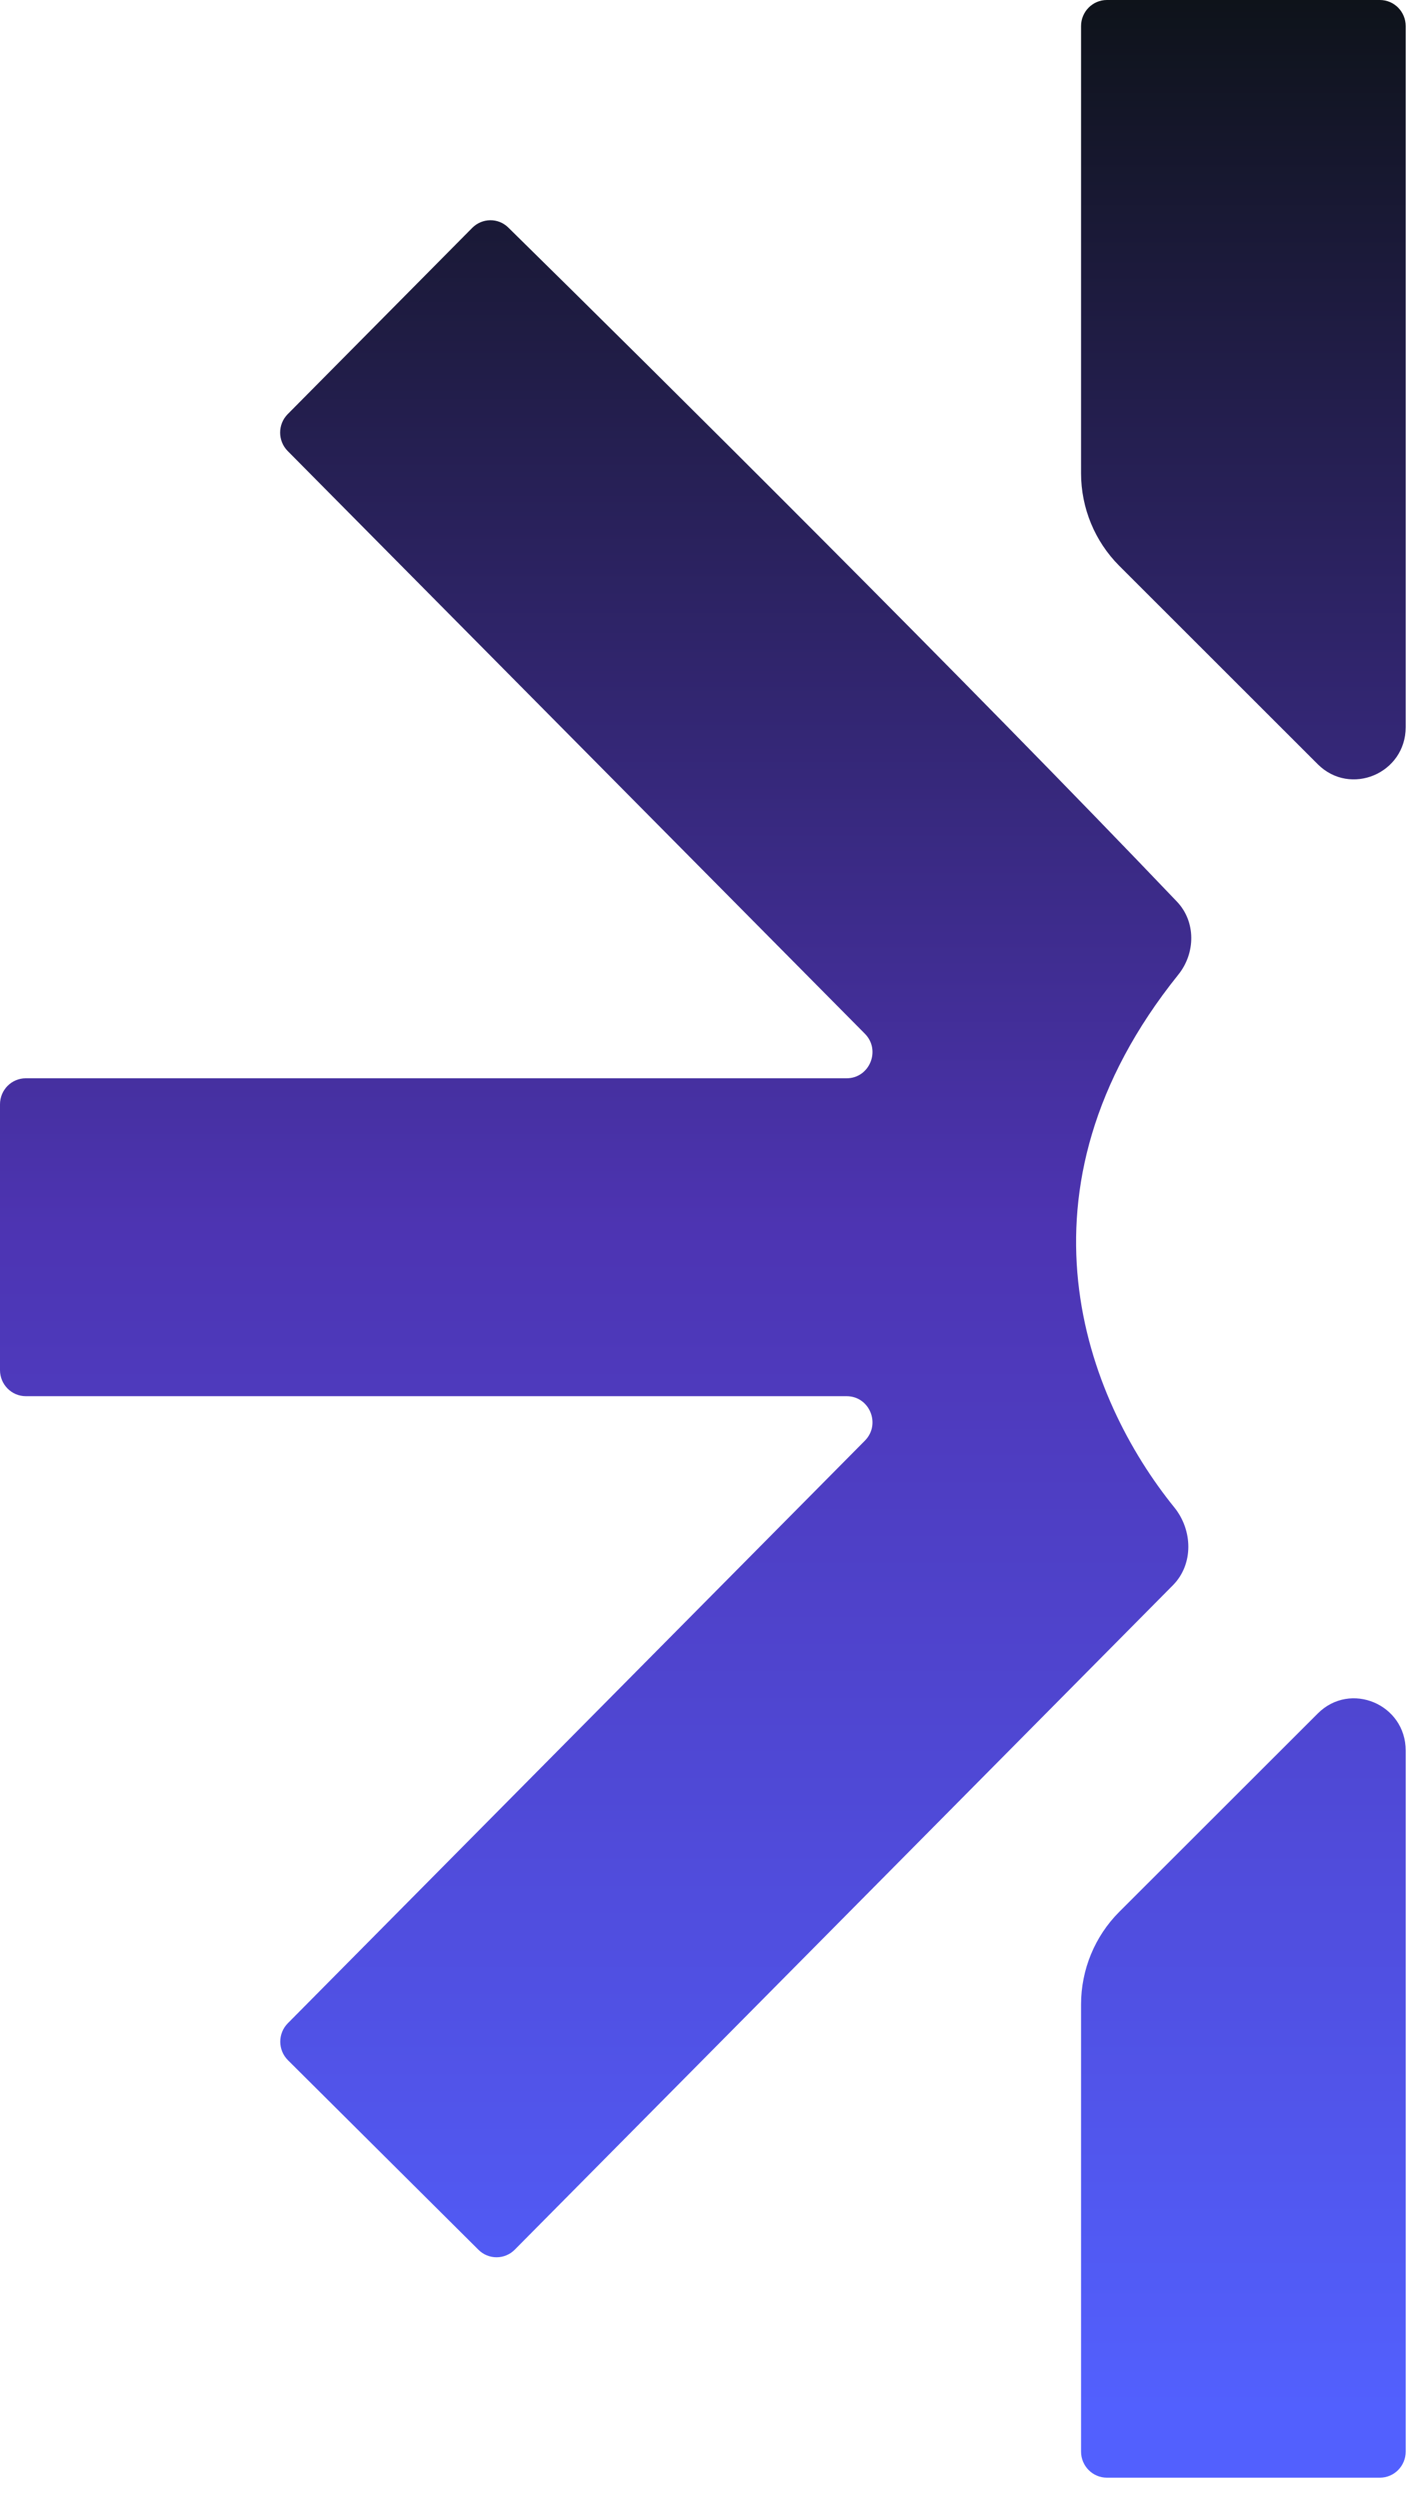
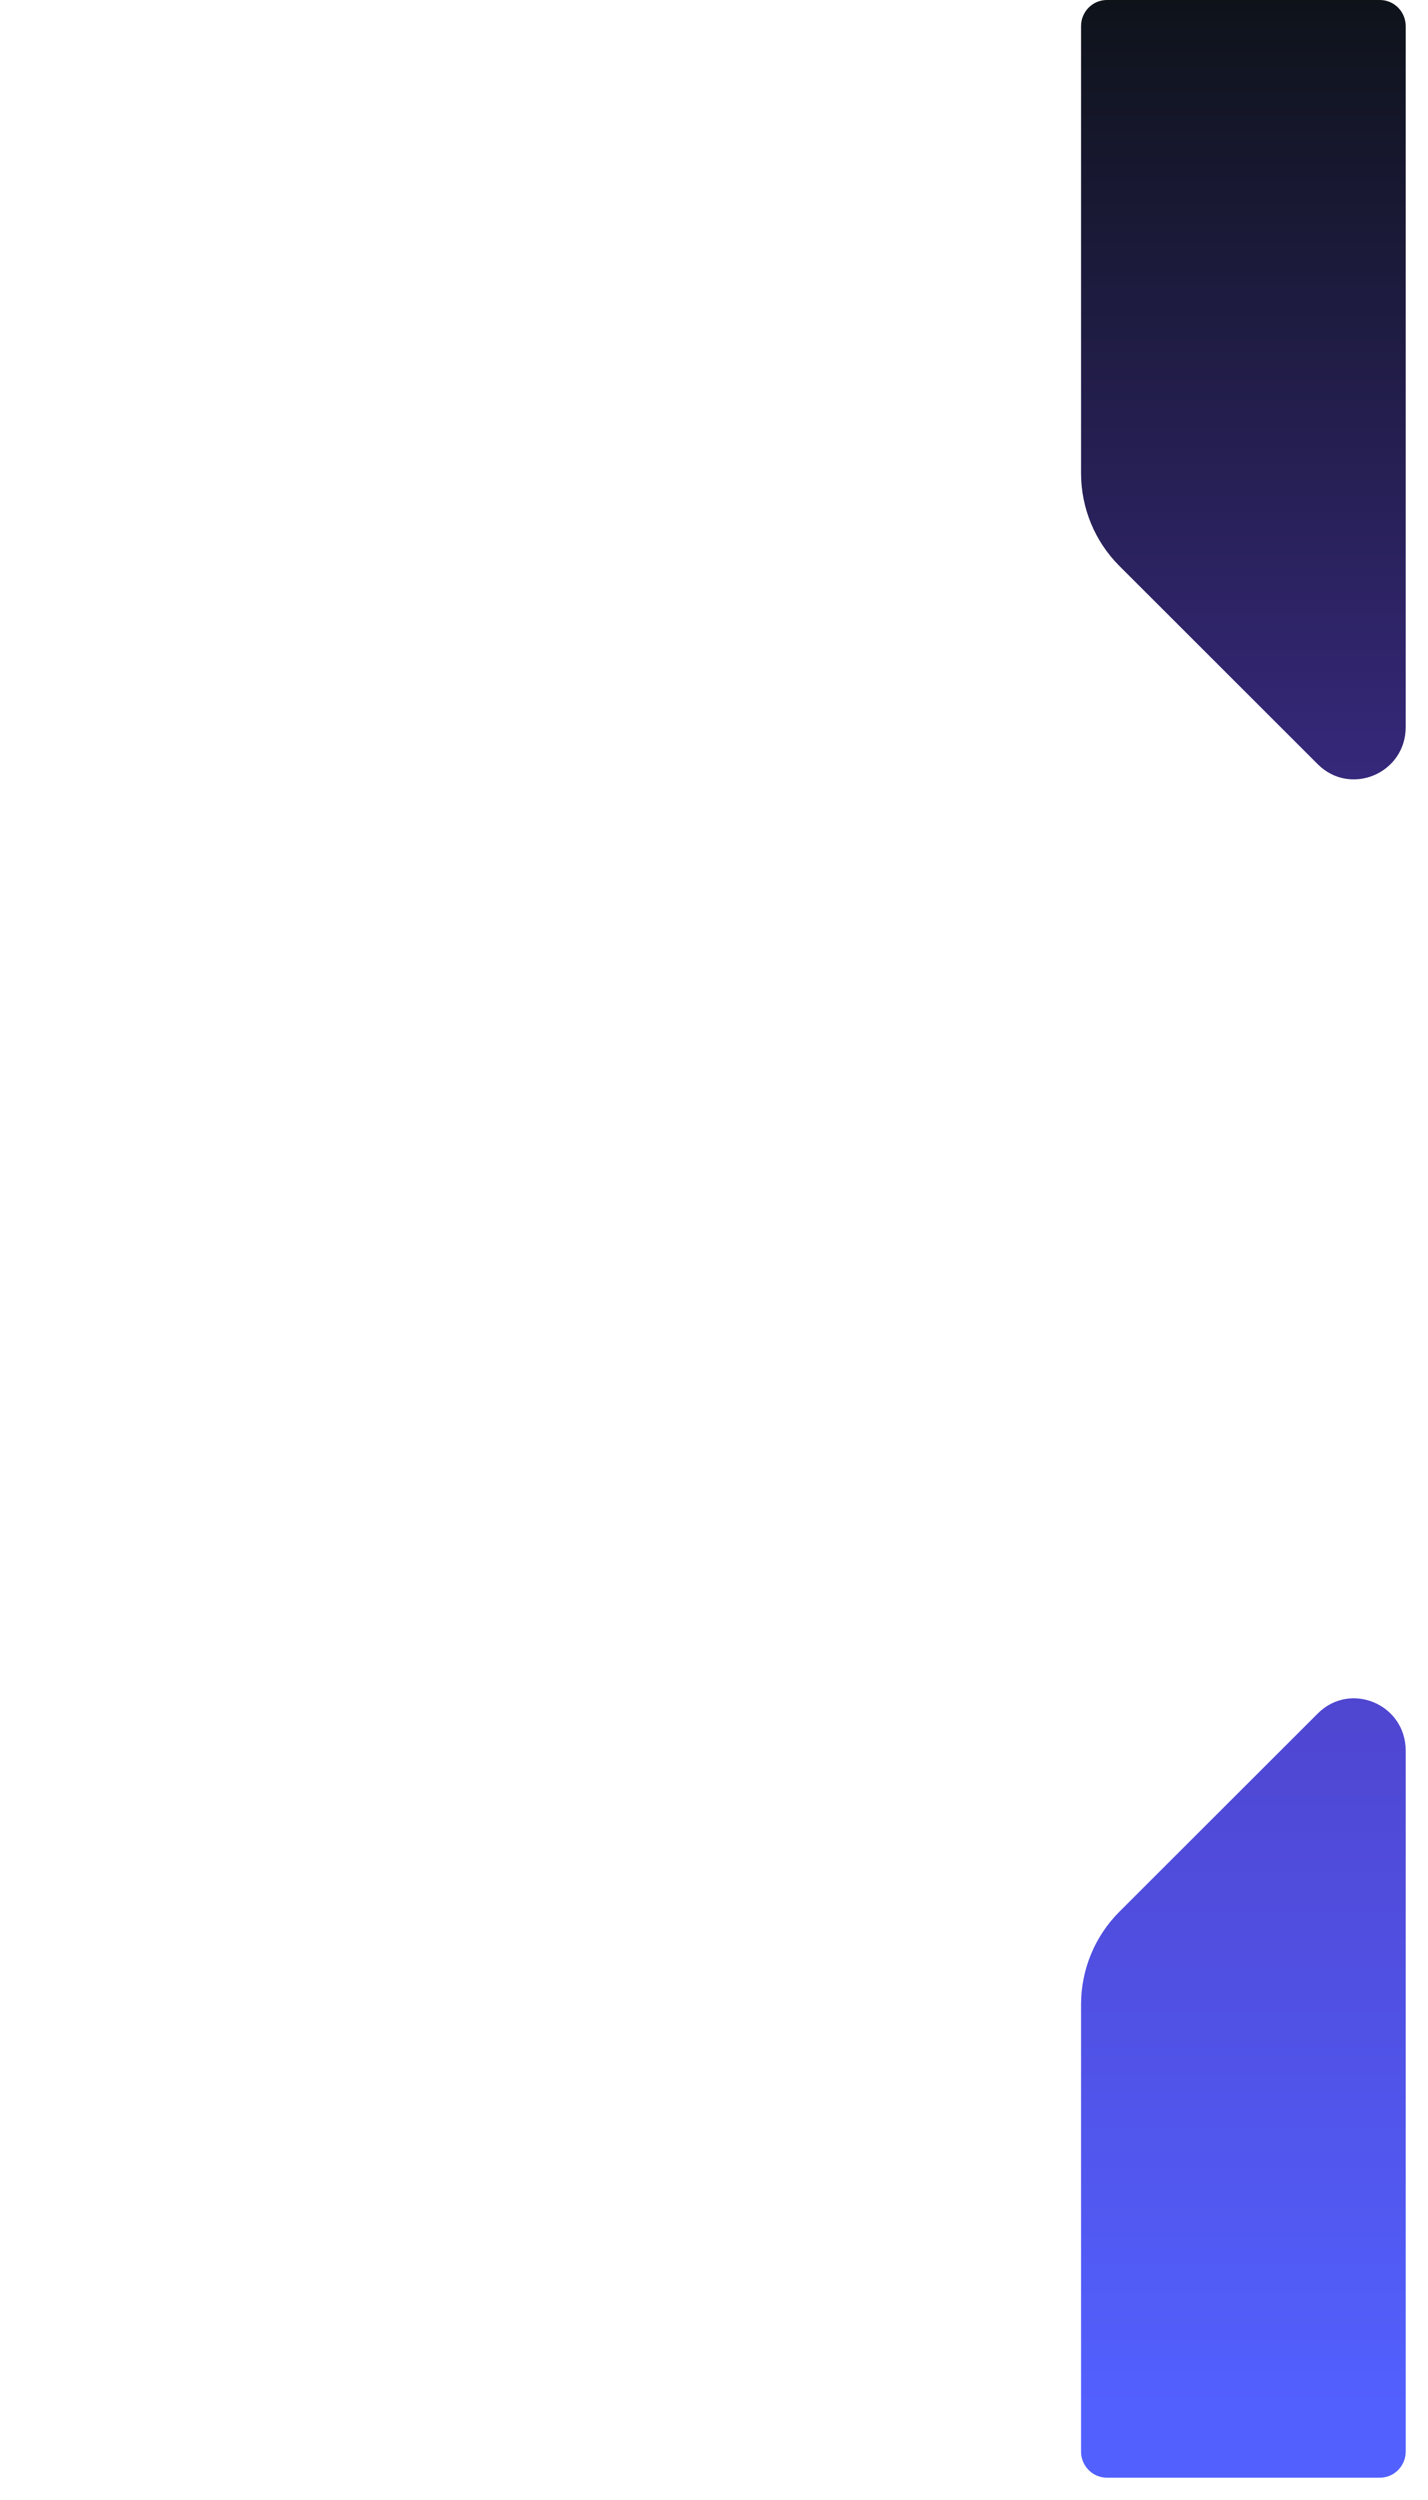
<svg xmlns="http://www.w3.org/2000/svg" width="24" height="42" viewBox="0 0 24 42" fill="none">
  <path d="M22.147 28.787C22.695 28.239 23.625 28.631 23.625 29.409L23.625 41.187C23.625 41.429 23.431 41.625 23.191 41.625H18.603C18.364 41.625 18.169 41.429 18.169 41.187L18.169 33.674C18.169 33.089 18.401 32.529 18.812 32.118L22.147 28.787Z" fill="url(#paint0_linear_30_204)" />
-   <path d="M7.936 3.829C8.104 3.66 8.373 3.656 8.543 3.823C11.092 6.327 16.31 11.509 19.78 15.147C20.101 15.483 20.095 16.013 19.803 16.375C16.884 20.007 18.257 23.497 19.736 25.324C20.048 25.709 20.061 26.28 19.713 26.632L8.652 37.794C8.484 37.964 8.21 37.965 8.041 37.796L4.84 34.612C4.668 34.441 4.667 34.162 4.838 33.99L14.536 24.203C14.809 23.927 14.615 23.456 14.229 23.456L0.434 23.456C0.194 23.456 1.57447e-05 23.259 0 23.018L2.46154e-07 18.553C2.49012e-07 18.311 0.194 18.115 0.434 18.115L14.229 18.115C14.615 18.115 14.809 17.643 14.536 17.367L4.835 7.577C4.666 7.406 4.666 7.129 4.835 6.958L7.936 3.829Z" fill="url(#paint1_linear_30_204)" />
  <path d="M23.191 2.57597e-07C23.431 4.30045e-05 23.625 0.196 23.625 0.438L23.625 12.216C23.625 12.994 22.695 13.386 22.147 12.839L18.812 9.507C18.401 9.096 18.169 8.536 18.169 7.951L18.169 0.438C18.169 0.196 18.364 -2.88406e-09 18.603 0L23.191 2.57597e-07Z" fill="url(#paint2_linear_30_204)" />
  <defs>
    <linearGradient id="paint0_linear_30_204" x1="11.812" y1="0" x2="11.812" y2="41.625" gradientUnits="userSpaceOnUse">
      <stop stop-color="#0E131A" />
      <stop offset="0.495" stop-color="#4D34B2" />
      <stop offset="0.973" stop-color="#5260FE" />
    </linearGradient>
    <linearGradient id="paint1_linear_30_204" x1="11.812" y1="0" x2="11.812" y2="41.625" gradientUnits="userSpaceOnUse">
      <stop stop-color="#0E131A" />
      <stop offset="0.495" stop-color="#4D34B2" />
      <stop offset="0.973" stop-color="#5260FE" />
    </linearGradient>
    <linearGradient id="paint2_linear_30_204" x1="11.812" y1="0" x2="11.812" y2="41.625" gradientUnits="userSpaceOnUse">
      <stop stop-color="#0E131A" />
      <stop offset="0.495" stop-color="#4D34B2" />
      <stop offset="0.973" stop-color="#5260FE" />
    </linearGradient>
  </defs>
</svg>